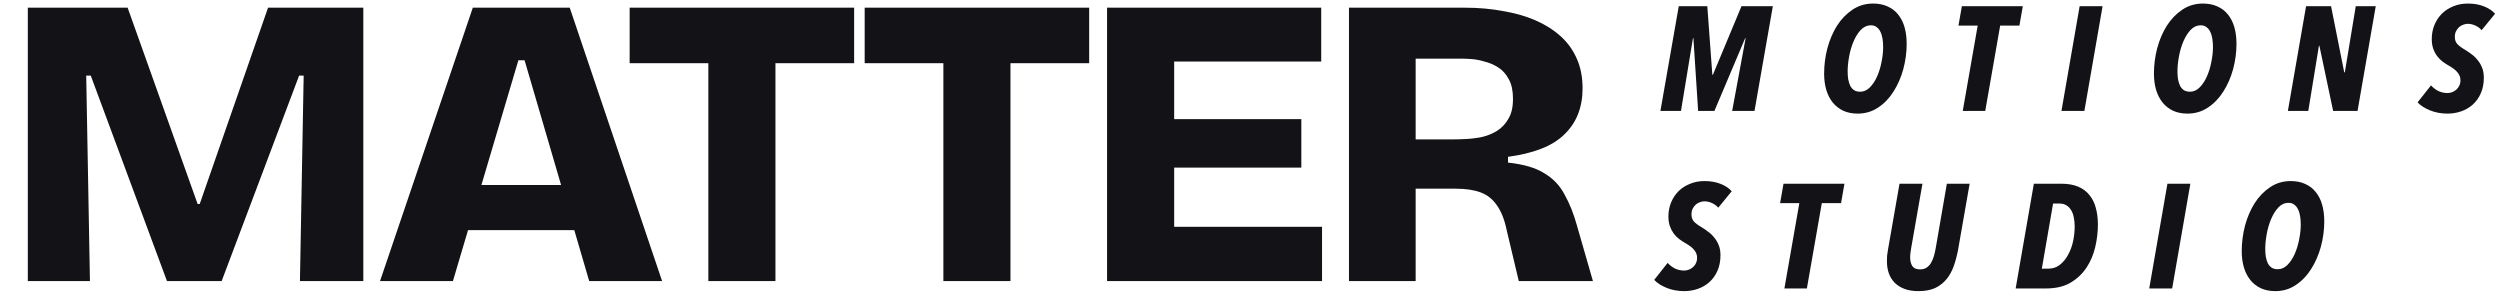
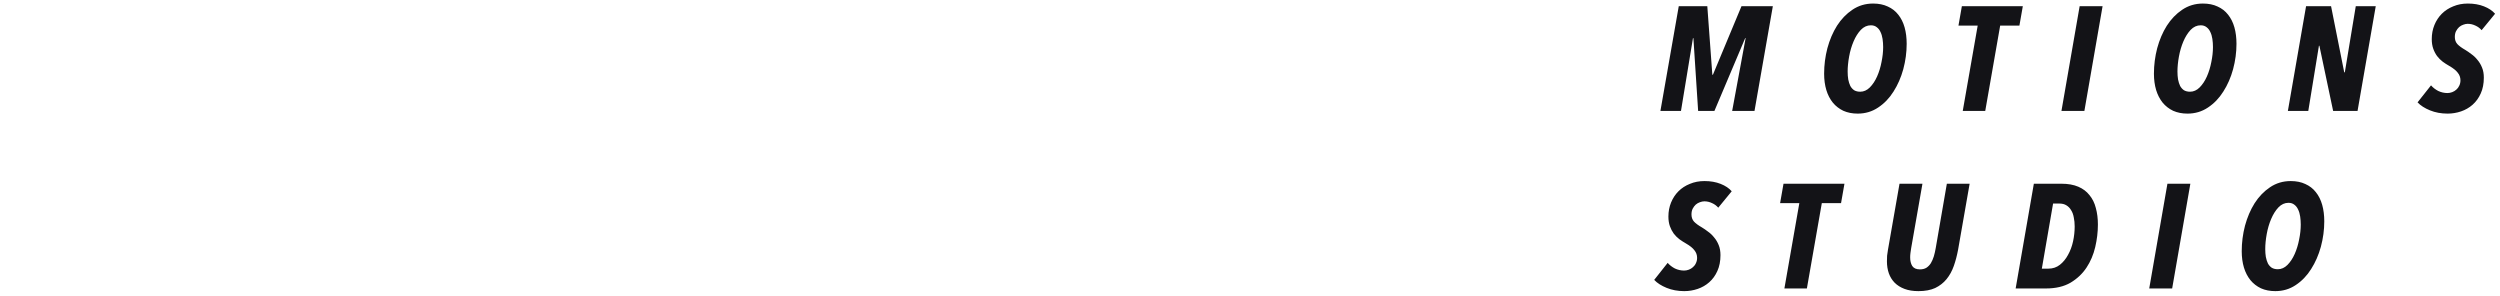
<svg xmlns="http://www.w3.org/2000/svg" width="169" height="20" viewBox="0 0 169 20" fill="none">
-   <path d="M1.88 19V0.52H8.628L13.36 13.792H13.5L18.12 0.52H24.56V19H20.276L20.528 5.112H20.22L14.984 19H11.288L6.136 5.112H5.828L6.08 19H1.88ZM25.69 19L31.962 0.52H38.514L44.758 19H39.83L35.462 4.076H35.042L30.618 19H25.69ZM29.386 15.556V12.504H41.734V15.556H29.386ZM47.884 19V0.52H52.42V19H47.884ZM42.564 4.272V0.52H57.74V4.272H42.564ZM63.772 19V0.52H68.308V19H63.772ZM58.452 4.272V0.52H73.628V4.272H58.452ZM74.838 19V0.52H79.374V19H74.838ZM78.114 19V15.332H89.37V19H78.114ZM78.114 11.328V8.052H87.97V11.328H78.114ZM78.114 4.16V0.52H89.314V4.16H78.114ZM91.191 19V0.52H99.031C99.945 0.52 100.794 0.595 101.578 0.744C102.381 0.875 103.109 1.08 103.762 1.36C104.416 1.64 104.985 1.995 105.47 2.424C105.956 2.853 106.329 3.367 106.59 3.964C106.852 4.543 106.982 5.215 106.982 5.98C106.982 6.615 106.88 7.193 106.674 7.716C106.469 8.239 106.152 8.705 105.722 9.116C105.312 9.508 104.789 9.825 104.154 10.068C103.52 10.311 102.782 10.488 101.942 10.6V10.992C103.006 11.104 103.828 11.347 104.406 11.72C105.004 12.075 105.461 12.56 105.778 13.176C106.114 13.773 106.394 14.483 106.618 15.304L107.682 19H102.67L101.858 15.584C101.709 14.856 101.485 14.287 101.186 13.876C100.906 13.465 100.542 13.176 100.094 13.008C99.647 12.84 99.087 12.756 98.415 12.756H95.698V19H91.191ZM95.698 9.424H98.135C98.433 9.424 98.76 9.415 99.115 9.396C99.488 9.377 99.852 9.331 100.206 9.256C100.58 9.163 100.916 9.023 101.214 8.836C101.532 8.631 101.784 8.36 101.97 8.024C102.176 7.688 102.278 7.24 102.278 6.68C102.278 6.139 102.185 5.7 101.998 5.364C101.812 5.009 101.569 4.739 101.27 4.552C100.972 4.365 100.664 4.235 100.346 4.16C100.048 4.067 99.749 4.011 99.451 3.992C99.171 3.973 98.956 3.964 98.806 3.964H95.698V9.424Z" fill="#131317" />
  <path d="M118.604 7.5H117.094L118.004 2.58H117.974L115.894 7.5H114.794L114.474 2.58H114.444L113.634 7.5H112.244L113.484 0.42H115.414L115.754 5.05H115.794L117.724 0.42H119.844L118.604 7.5ZM128.891 2.96C128.891 3.54 128.814 4.113 128.661 4.68C128.507 5.24 128.287 5.743 128.001 6.19C127.721 6.637 127.374 6.997 126.961 7.27C126.554 7.543 126.094 7.68 125.581 7.68C125.221 7.68 124.897 7.617 124.611 7.49C124.331 7.357 124.094 7.173 123.901 6.94C123.707 6.7 123.561 6.417 123.461 6.09C123.361 5.757 123.311 5.387 123.311 4.98C123.311 4.4 123.384 3.827 123.531 3.26C123.684 2.693 123.901 2.187 124.181 1.74C124.467 1.293 124.814 0.933 125.221 0.66C125.634 0.38 126.101 0.24 126.621 0.24C127.001 0.24 127.331 0.307 127.611 0.44C127.897 0.567 128.134 0.75 128.321 0.99C128.514 1.23 128.657 1.517 128.751 1.85C128.844 2.183 128.891 2.553 128.891 2.96ZM127.301 3.18C127.301 2.993 127.287 2.81 127.261 2.63C127.234 2.45 127.187 2.293 127.121 2.16C127.061 2.027 126.977 1.92 126.871 1.84C126.764 1.753 126.631 1.71 126.471 1.71C126.217 1.71 125.991 1.813 125.791 2.02C125.597 2.227 125.434 2.487 125.301 2.8C125.167 3.113 125.067 3.453 125.001 3.82C124.934 4.187 124.901 4.527 124.901 4.84C124.901 5.027 124.914 5.203 124.941 5.37C124.974 5.537 125.021 5.683 125.081 5.81C125.147 5.93 125.234 6.027 125.341 6.1C125.454 6.167 125.591 6.2 125.751 6.2C125.991 6.2 126.207 6.103 126.401 5.91C126.594 5.717 126.757 5.47 126.891 5.17C127.024 4.87 127.124 4.543 127.191 4.19C127.264 3.837 127.301 3.5 127.301 3.18ZM136.512 1.73H135.212L134.202 7.5H132.682L133.692 1.73H132.392L132.622 0.42H136.742L136.512 1.73ZM140.904 7.5H139.354L140.584 0.42H142.134L140.904 7.5ZM151.186 2.96C151.186 3.54 151.109 4.113 150.956 4.68C150.803 5.24 150.583 5.743 150.296 6.19C150.016 6.637 149.669 6.997 149.256 7.27C148.849 7.543 148.389 7.68 147.876 7.68C147.516 7.68 147.193 7.617 146.906 7.49C146.626 7.357 146.389 7.173 146.196 6.94C146.003 6.7 145.856 6.417 145.756 6.09C145.656 5.757 145.606 5.387 145.606 4.98C145.606 4.4 145.679 3.827 145.826 3.26C145.979 2.693 146.196 2.187 146.476 1.74C146.763 1.293 147.109 0.933 147.516 0.66C147.929 0.38 148.396 0.24 148.916 0.24C149.296 0.24 149.626 0.307 149.906 0.44C150.193 0.567 150.429 0.75 150.616 0.99C150.809 1.23 150.953 1.517 151.046 1.85C151.139 2.183 151.186 2.553 151.186 2.96ZM149.596 3.18C149.596 2.993 149.583 2.81 149.556 2.63C149.529 2.45 149.483 2.293 149.416 2.16C149.356 2.027 149.273 1.92 149.166 1.84C149.059 1.753 148.926 1.71 148.766 1.71C148.513 1.71 148.286 1.813 148.086 2.02C147.893 2.227 147.729 2.487 147.596 2.8C147.463 3.113 147.363 3.453 147.296 3.82C147.229 4.187 147.196 4.527 147.196 4.84C147.196 5.027 147.209 5.203 147.236 5.37C147.269 5.537 147.316 5.683 147.376 5.81C147.443 5.93 147.529 6.027 147.636 6.1C147.749 6.167 147.886 6.2 148.046 6.2C148.286 6.2 148.503 6.103 148.696 5.91C148.889 5.717 149.053 5.47 149.186 5.17C149.319 4.87 149.419 4.543 149.486 4.19C149.559 3.837 149.596 3.5 149.596 3.18ZM159.37 7.5H157.72L156.79 3.09H156.76L156.04 7.5H154.66L155.89 0.42H157.58L158.47 4.89H158.51L159.25 0.42H160.6L159.37 7.5ZM167.757 2.04C167.643 1.907 167.503 1.803 167.337 1.73C167.17 1.65 166.997 1.61 166.817 1.61C166.723 1.61 166.623 1.63 166.517 1.67C166.417 1.703 166.323 1.757 166.237 1.83C166.157 1.903 166.087 1.997 166.027 2.11C165.973 2.217 165.947 2.347 165.947 2.5C165.947 2.693 166.003 2.853 166.117 2.98C166.237 3.107 166.413 3.237 166.647 3.37C166.78 3.45 166.92 3.547 167.067 3.66C167.22 3.767 167.357 3.897 167.477 4.05C167.603 4.197 167.707 4.37 167.787 4.57C167.867 4.763 167.907 4.99 167.907 5.25C167.907 5.657 167.837 6.013 167.697 6.32C167.563 6.62 167.38 6.873 167.147 7.08C166.92 7.28 166.66 7.43 166.367 7.53C166.073 7.63 165.77 7.68 165.457 7.68C165.023 7.68 164.627 7.607 164.267 7.46C163.907 7.313 163.627 7.133 163.427 6.92L164.337 5.77C164.47 5.923 164.633 6.05 164.827 6.15C165.027 6.243 165.233 6.29 165.447 6.29C165.553 6.29 165.66 6.27 165.767 6.23C165.873 6.19 165.967 6.133 166.047 6.06C166.133 5.987 166.2 5.897 166.247 5.79C166.3 5.683 166.327 5.563 166.327 5.43C166.327 5.237 166.267 5.067 166.147 4.92C166.033 4.767 165.843 4.613 165.577 4.46C165.423 4.373 165.273 4.277 165.127 4.17C164.987 4.063 164.86 3.937 164.747 3.79C164.64 3.643 164.553 3.477 164.487 3.29C164.42 3.103 164.387 2.887 164.387 2.64C164.387 2.3 164.447 1.983 164.567 1.69C164.687 1.397 164.853 1.143 165.067 0.93C165.28 0.717 165.537 0.55 165.837 0.43C166.137 0.303 166.467 0.24 166.827 0.24C167.233 0.24 167.597 0.303 167.917 0.43C168.237 0.557 168.487 0.723 168.667 0.93L167.757 2.04ZM116.154 14.04C116.041 13.907 115.901 13.803 115.734 13.73C115.568 13.65 115.394 13.61 115.214 13.61C115.121 13.61 115.021 13.63 114.914 13.67C114.814 13.703 114.721 13.757 114.634 13.83C114.554 13.903 114.484 13.997 114.424 14.11C114.371 14.217 114.344 14.347 114.344 14.5C114.344 14.693 114.401 14.853 114.514 14.98C114.634 15.107 114.811 15.237 115.044 15.37C115.178 15.45 115.318 15.547 115.464 15.66C115.618 15.767 115.754 15.897 115.874 16.05C116.001 16.197 116.104 16.37 116.184 16.57C116.264 16.763 116.304 16.99 116.304 17.25C116.304 17.657 116.234 18.013 116.094 18.32C115.961 18.62 115.778 18.873 115.544 19.08C115.318 19.28 115.058 19.43 114.764 19.53C114.471 19.63 114.168 19.68 113.854 19.68C113.421 19.68 113.024 19.607 112.664 19.46C112.304 19.313 112.024 19.133 111.824 18.92L112.734 17.77C112.868 17.923 113.031 18.05 113.224 18.15C113.424 18.243 113.631 18.29 113.844 18.29C113.951 18.29 114.058 18.27 114.164 18.23C114.271 18.19 114.364 18.133 114.444 18.06C114.531 17.987 114.598 17.897 114.644 17.79C114.698 17.683 114.724 17.563 114.724 17.43C114.724 17.237 114.664 17.067 114.544 16.92C114.431 16.767 114.241 16.613 113.974 16.46C113.821 16.373 113.671 16.277 113.524 16.17C113.384 16.063 113.258 15.937 113.144 15.79C113.038 15.643 112.951 15.477 112.884 15.29C112.818 15.103 112.784 14.887 112.784 14.64C112.784 14.3 112.844 13.983 112.964 13.69C113.084 13.397 113.251 13.143 113.464 12.93C113.678 12.717 113.934 12.55 114.234 12.43C114.534 12.303 114.864 12.24 115.224 12.24C115.631 12.24 115.994 12.303 116.314 12.43C116.634 12.557 116.884 12.723 117.064 12.93L116.154 14.04ZM124.455 13.73H123.155L122.145 19.5H120.625L121.635 13.73H120.335L120.565 12.42H124.685L124.455 13.73ZM132.367 16.88C132.293 17.273 132.197 17.64 132.077 17.98C131.957 18.32 131.793 18.617 131.587 18.87C131.38 19.123 131.123 19.323 130.817 19.47C130.51 19.61 130.133 19.68 129.687 19.68C129.327 19.68 129.013 19.63 128.747 19.53C128.48 19.43 128.257 19.29 128.077 19.11C127.903 18.93 127.773 18.72 127.687 18.48C127.6 18.233 127.557 17.963 127.557 17.67C127.557 17.55 127.56 17.423 127.567 17.29C127.58 17.157 127.6 17.02 127.627 16.88L128.407 12.42H129.957L129.197 16.76C129.177 16.873 129.16 16.987 129.147 17.1C129.133 17.207 129.127 17.307 129.127 17.4C129.127 17.633 129.173 17.827 129.267 17.98C129.367 18.133 129.54 18.21 129.787 18.21C129.96 18.21 130.107 18.173 130.227 18.1C130.347 18.02 130.447 17.917 130.527 17.79C130.607 17.657 130.673 17.503 130.727 17.33C130.78 17.15 130.823 16.96 130.857 16.76L131.607 12.42H133.147L132.367 16.88ZM141.818 15.18C141.818 15.68 141.758 16.187 141.638 16.7C141.518 17.213 141.322 17.677 141.048 18.09C140.775 18.503 140.415 18.843 139.968 19.11C139.522 19.37 138.968 19.5 138.308 19.5H136.258L137.488 12.42H139.358C139.798 12.42 140.175 12.487 140.488 12.62C140.802 12.753 141.055 12.943 141.248 13.19C141.448 13.43 141.592 13.72 141.678 14.06C141.772 14.4 141.818 14.773 141.818 15.18ZM140.248 15.31C140.248 15.09 140.228 14.887 140.188 14.7C140.155 14.507 140.095 14.343 140.008 14.21C139.928 14.07 139.822 13.96 139.688 13.88C139.562 13.8 139.405 13.76 139.218 13.76H138.788L138.028 18.16H138.478C138.772 18.16 139.028 18.073 139.248 17.9C139.468 17.727 139.652 17.503 139.798 17.23C139.952 16.957 140.065 16.653 140.138 16.32C140.212 15.98 140.248 15.643 140.248 15.31ZM146.838 19.5H145.288L146.518 12.42H148.068L146.838 19.5ZM157.121 14.96C157.121 15.54 157.044 16.113 156.891 16.68C156.737 17.24 156.517 17.743 156.231 18.19C155.951 18.637 155.604 18.997 155.191 19.27C154.784 19.543 154.324 19.68 153.811 19.68C153.451 19.68 153.127 19.617 152.841 19.49C152.561 19.357 152.324 19.173 152.131 18.94C151.937 18.7 151.791 18.417 151.691 18.09C151.591 17.757 151.541 17.387 151.541 16.98C151.541 16.4 151.614 15.827 151.761 15.26C151.914 14.693 152.131 14.187 152.411 13.74C152.697 13.293 153.044 12.933 153.451 12.66C153.864 12.38 154.331 12.24 154.851 12.24C155.231 12.24 155.561 12.307 155.841 12.44C156.127 12.567 156.364 12.75 156.551 12.99C156.744 13.23 156.887 13.517 156.981 13.85C157.074 14.183 157.121 14.553 157.121 14.96ZM155.531 15.18C155.531 14.993 155.517 14.81 155.491 14.63C155.464 14.45 155.417 14.293 155.351 14.16C155.291 14.027 155.207 13.92 155.101 13.84C154.994 13.753 154.861 13.71 154.701 13.71C154.447 13.71 154.221 13.813 154.021 14.02C153.827 14.227 153.664 14.487 153.531 14.8C153.397 15.113 153.297 15.453 153.231 15.82C153.164 16.187 153.131 16.527 153.131 16.84C153.131 17.027 153.144 17.203 153.171 17.37C153.204 17.537 153.251 17.683 153.311 17.81C153.377 17.93 153.464 18.027 153.571 18.1C153.684 18.167 153.821 18.2 153.981 18.2C154.221 18.2 154.437 18.103 154.631 17.91C154.824 17.717 154.987 17.47 155.121 17.17C155.254 16.87 155.354 16.543 155.421 16.19C155.494 15.837 155.531 15.5 155.531 15.18Z" fill="#131317" />
</svg>